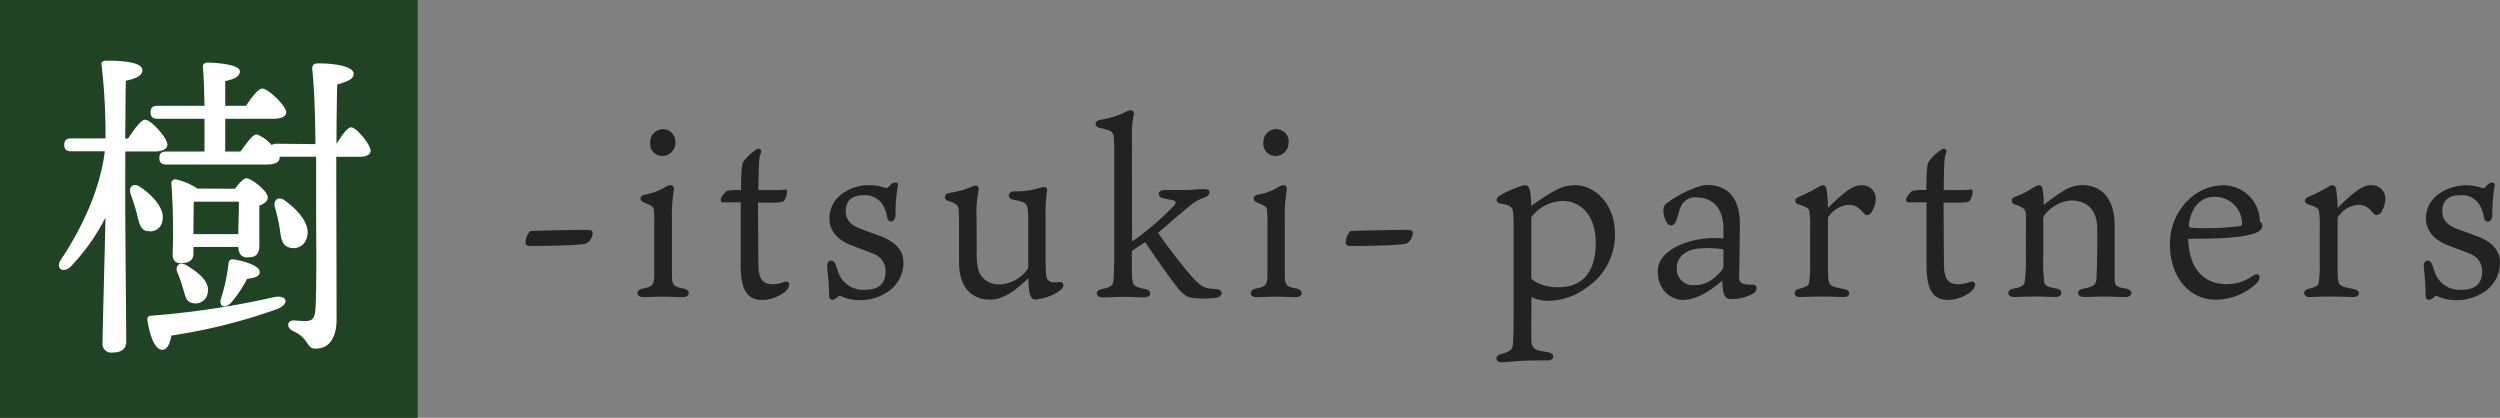
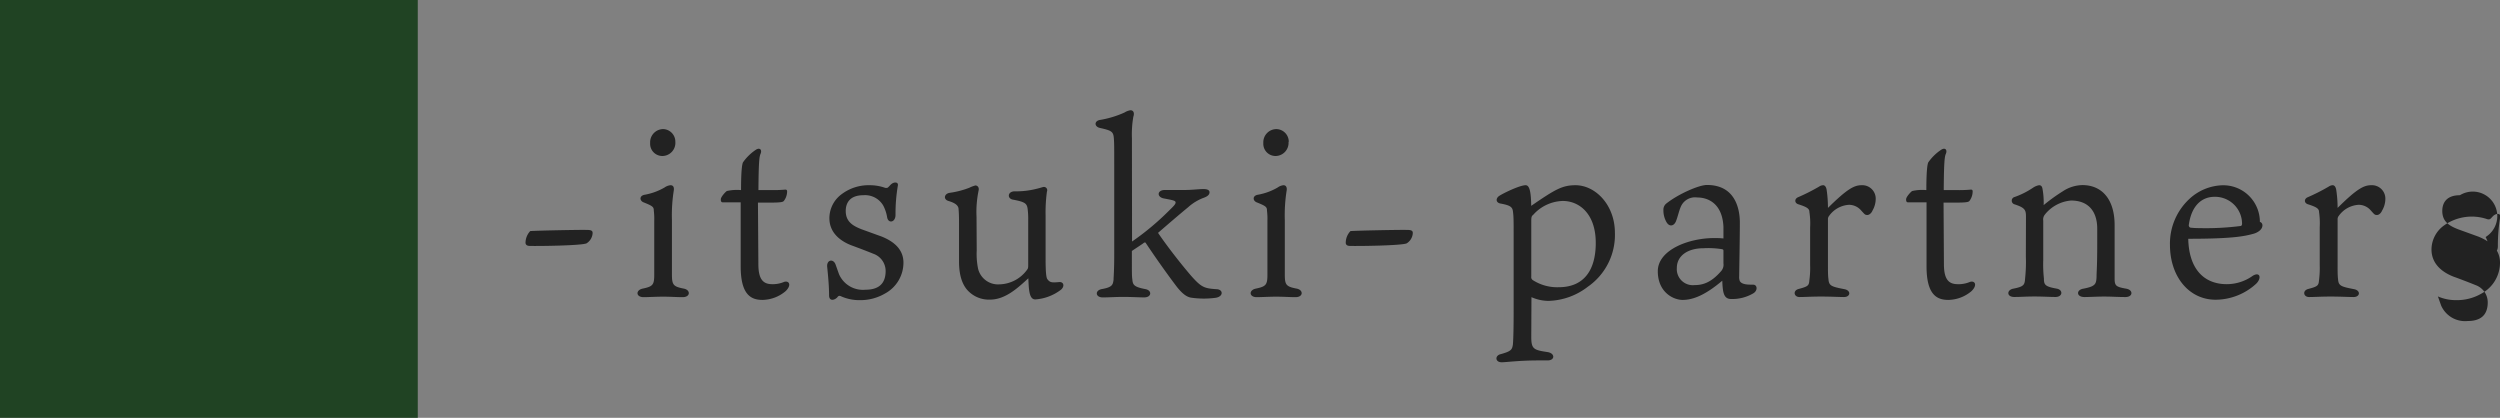
<svg xmlns="http://www.w3.org/2000/svg" viewBox="0 0 409.79 68.48">
  <rect x="0" y="0" width="409.79" height="68.48" fill="#808080" stroke="none" />
  <defs>
    <style>.cls-1{fill:#222;}.cls-2{fill:#204323;}.cls-3{fill:#fff;}</style>
  </defs>
  <g id="レイヤー_2" data-name="レイヤー 2">
    <g id="レイヤー_1-2" data-name="レイヤー 1">
      <path class="cls-1" d="M86.91,37.88c.8-.08,8.17-.23,9.31-.19.8,0,.92.19.92.53a2.12,2.12,0,0,1-1,1.67c-.88.38-8,.46-9.31.42-.27,0-.65-.07-.69-.49A2.84,2.84,0,0,1,86.91,37.88Z" />
      <path class="cls-1" d="M105.5,48.71c-1.3,0-1.33-1.18-.12-1.41,1.64-.34,1.86-.64,1.86-2.24V36.25a11.06,11.06,0,0,0-.07-1.71c0-.61-.15-.76-1.67-1.37-.69-.27-.73-1.1.19-1.25a10,10,0,0,0,3.23-1.18,2,2,0,0,1,1-.38c.38,0,.6.26.53.83a25.76,25.76,0,0,0-.31,4.87v8.81c0,1.79.16,2.09,1.9,2.43,1.18.19,1.18,1.41-.15,1.41-1,0-1.86-.08-3.23-.08C107.55,48.63,106.18,48.71,105.5,48.71Zm5.2-25.46a2.15,2.15,0,0,1-2.13,2.32,2,2,0,0,1-2-2.13,2.16,2.16,0,0,1,2.13-2.28A2.06,2.06,0,0,1,110.7,23.25Z" />
      <path class="cls-1" d="M124.31,43.28c0,2.31.64,3.3,2.24,3.3a4.75,4.75,0,0,0,2-.38c.8-.23,1.25.53.23,1.52a6,6,0,0,1-3.8,1.44c-1.83,0-3.57-.79-3.57-5.5V33.17H121c-1.71,0-2.2,0-2.51,0s-.34-.26-.34-.49c0-.42.8-1.26,1-1.37a7.54,7.54,0,0,1,2.32-.15c0-3.38.19-4.22.3-4.52a7.86,7.86,0,0,1,2.13-2.09c.64-.42,1.06,0,.76.68-.19.42-.31,1.29-.34,5.93h2.39a20.45,20.45,0,0,0,2-.08c.23,0,.31.08.31.34a2.57,2.57,0,0,1-.54,1.52c-.15.19-.57.27-2.24.27h-2Z" />
      <path class="cls-1" d="M144.56,38.79c1.75.72,3.53,1.94,3.53,4.26a5.75,5.75,0,0,1-3,5.05,8,8,0,0,1-4.1,1.1,7.43,7.43,0,0,1-3.08-.61c-.23-.11-.42-.19-.64.12-.42.49-1.37.76-1.37-.31,0-1.32-.12-2.77-.31-4.67-.11-1.18,1.07-1.4,1.41-.27l.53,1.49a4.27,4.27,0,0,0,4.33,2.54q3.31,0,3.31-3.07a3,3,0,0,0-2-2.82c-1.11-.45-2.55-1-3.65-1.4-1.45-.57-3.57-1.83-3.57-4.45A4.89,4.89,0,0,1,138,31.8a7.34,7.34,0,0,1,4.56-1.44,7.48,7.48,0,0,1,2.5.42c.27.07.31,0,.42,0,.27-.19.46-.5.69-.65.45-.34,1.13-.3,1,.31a27.51,27.51,0,0,0-.38,4.78c0,1.26-1.18,1.45-1.37.42a6.28,6.28,0,0,0-.64-1.94A3.44,3.44,0,0,0,141.52,32c-2.24,0-2.89,1.29-2.89,2.58,0,1.75,1.14,2.43,2.59,3Z" />
      <path class="cls-1" d="M160.1,41.07a11.74,11.74,0,0,0,.23,3,3.36,3.36,0,0,0,3.5,2.54,5.75,5.75,0,0,0,4.55-2.43c.16-.19.16-.42.16-.8V36a12.88,12.88,0,0,0-.08-1.64c-.11-1-.38-1.25-2.39-1.63-1-.15-.95-1.33.22-1.37a13.45,13.45,0,0,0,3.65-.42c.65-.15,1-.3,1.18-.3a.54.54,0,0,1,.49.76,25.45,25.45,0,0,0-.22,3.95v7c0,1.94.07,3.15.3,3.42.42.57.76.57,2,.46.69,0,.84.72.23,1.25a7.79,7.79,0,0,1-4.22,1.6c-1,0-1.06-1.56-1.14-3.46-1.63,1.48-3.72,3.49-6.26,3.49a4.74,4.74,0,0,1-3.58-1.4c-.72-.72-1.52-2.09-1.52-4.83V36.66c0-.68,0-1.48-.07-2.31,0-.5-.27-1-1.67-1.41-.88-.27-.69-1.18.19-1.33a14.31,14.31,0,0,0,3.23-.83,5.29,5.29,0,0,1,1-.38c.34,0,.65.3.53.83a17.19,17.19,0,0,0-.34,4.33Z" />
      <path class="cls-1" d="M185.56,39.59a43.36,43.36,0,0,0,6-5c.8-.79,1.14-1.1,1.14-1.4s-.42-.38-1.86-.65c-1.25-.19-1.22-1.4.11-1.4.88,0,2.17,0,3.31,0s2.24-.15,3-.15,1,.23,1,.53-.19.61-.87.87a8,8,0,0,0-2.66,1.6c-1.52,1.25-3.2,2.7-4.91,4.18,1.71,2.51,4,5.39,5.48,7.1,1.63,1.83,2.12,2,4.06,2.13,1.14,0,1.26,1.18-.07,1.41a14.45,14.45,0,0,1-3.92,0c-.72-.07-1.52-.53-2.66-2.05-1-1.33-2.81-3.8-4.86-6.87-.08-.16-.19-.23-.46,0-.64.45-1.25.83-1.86,1.25v1c0,2.51,0,3.19.08,3.68.07.88.3,1.22,2.09,1.56,1.18.19,1.1,1.37-.15,1.37-.73,0-2.13-.08-3.31-.08-1.63,0-2.28.08-3.5.08s-1.29-1.18-.11-1.37c1.67-.3,1.79-.68,1.9-1.52,0-.49.11-1.33.11-4.33V27c0-2.92,0-3.68-.07-4.4-.08-1.07-.46-1.22-2.32-1.64-.87-.22-.91-1.1,0-1.29a16.2,16.2,0,0,0,4.06-1.22,2.6,2.6,0,0,1,1-.38c.46,0,.69.42.46,1.07a16.82,16.82,0,0,0-.23,3.49Z" />
      <path class="cls-1" d="M206,48.71c-1.29,0-1.33-1.18-.11-1.41,1.63-.34,1.86-.64,1.86-2.24V36.25a11.06,11.06,0,0,0-.07-1.71c0-.61-.16-.76-1.68-1.37-.68-.27-.72-1.1.19-1.25a9.84,9.84,0,0,0,3.23-1.18,2,2,0,0,1,.95-.38c.38,0,.61.26.54.83a25.76,25.76,0,0,0-.31,4.87v8.81c0,1.79.15,2.09,1.9,2.43,1.18.19,1.18,1.41-.15,1.41-.95,0-1.86-.08-3.23-.08C208.1,48.63,206.73,48.71,206,48.71Zm5.21-25.46a2.15,2.15,0,0,1-2.13,2.32,2,2,0,0,1-2-2.13,2.16,2.16,0,0,1,2.13-2.28A2.07,2.07,0,0,1,211.25,23.25Z" />
      <path class="cls-1" d="M221.36,37.88c.8-.08,8.17-.23,9.31-.19.79,0,.91.19.91.53a2.12,2.12,0,0,1-1,1.67c-.88.38-8,.46-9.31.42-.27,0-.65-.07-.68-.49A2.8,2.8,0,0,1,221.36,37.88Z" />
      <path class="cls-1" d="M251,55.21c0,2,.38,2.16,2.66,2.5,1.26.19,1.26,1.37,0,1.37h-1.52c-3.15,0-5.2.3-6,.3-1.07,0-1.14-1.1-.15-1.33,1.78-.49,1.86-.76,2-1.59.08-1,.12-2.77.12-5.59V38.3c0-1.6,0-2.74-.08-3.35-.08-.91-.19-1.25-2.09-1.59-.76-.15-.8-.84-.19-1.25s3.34-1.75,4.33-1.75c.69,0,.88,1.29.91,3.38,3.88-2.66,5.06-3.38,7.26-3.38,3.23,0,6.46,3.19,6.46,7.82A10.33,10.33,0,0,1,260.27,47a11,11,0,0,1-6.42,2.32,7,7,0,0,1-2.82-.61Zm0-9.88a.58.58,0,0,0,.23.57,7.37,7.37,0,0,0,4.26,1.18c4.25,0,6.08-2.93,6.08-7.26,0-4.83-2.74-6.88-5.4-6.88a6.74,6.74,0,0,0-4.86,2.28c-.27.19-.31.42-.31,1.06Z" />
      <path class="cls-1" d="M282.5,37.2c-.16-3.77-2.44-4.83-4.3-4.83a2.53,2.53,0,0,0-2.58,1.29c-.38.72-.57,1.79-.91,2.62s-1.18,1-1.67-.11a3.81,3.81,0,0,1-.38-1.71,1.3,1.3,0,0,1,.53-1.14c1.94-1.52,5.28-3,6.61-3,4.52,0,5.39,3.72,5.39,6.19s-.11,8.36-.11,8.82a1.68,1.68,0,0,0,.11.75c.35.61,1.45.58,2.17.58s.8,1,0,1.44a6.77,6.77,0,0,1-3.61.91c-1.22,0-1.37-1.1-1.44-3-2.74,2.32-4.75,3.15-6.5,3.15-1.52,0-4.07-1.25-4.07-4.71s5-5.43,9.27-5.43c.38,0,.92,0,1.49.07Zm0,3.91c0-.23-.12-.23-.27-.27a14.23,14.23,0,0,0-3-.15c-2.62,0-4.37,1.26-4.37,3.23a2.63,2.63,0,0,0,2.93,2.81c1.17,0,2.58-.3,4.25-2.2a1.6,1.6,0,0,0,.46-1.37Z" />
      <path class="cls-1" d="M307.46,32.52a3.9,3.9,0,0,1-.53,2c-.11.3-.46.72-.84.72s-.41-.08-1-.72a2.64,2.64,0,0,0-2-.95,4.32,4.32,0,0,0-3.27,1.82.81.81,0,0,0-.19.57v7.48c0,1,0,1.71.08,2.29.08,1.1.42,1.25,2.62,1.67,1.14.22,1,1.29-.07,1.29-.8,0-2.13-.08-3.77-.08s-2.62.08-3.53.08-1.14-1.07-.11-1.33c1.59-.42,1.67-.57,1.74-1.48a14.18,14.18,0,0,0,.12-2.4V37.27a12,12,0,0,0-.12-2.51c0-.57-.41-.83-1.86-1.29-.6-.22-.6-.87,0-1.14a32,32,0,0,0,3.46-1.75,1.23,1.23,0,0,1,.65-.22c.3,0,.49.3.57.72a20,20,0,0,1,.22,3c3.16-3.12,4.3-3.72,5.51-3.72A2.2,2.2,0,0,1,307.46,32.52Z" />
      <path class="cls-1" d="M318.64,43.28c0,2.31.64,3.3,2.24,3.3a4.75,4.75,0,0,0,2.05-.38c.8-.23,1.25.53.23,1.52a6,6,0,0,1-3.8,1.44c-1.83,0-3.57-.79-3.57-5.5V33.17h-.5c-1.71,0-2.2,0-2.51,0s-.34-.26-.34-.49c0-.42.8-1.26,1-1.37a7.54,7.54,0,0,1,2.32-.15c0-3.38.19-4.22.3-4.52a7.86,7.86,0,0,1,2.13-2.09c.64-.42,1.06,0,.76.68-.19.42-.31,1.29-.34,5.93H321a20.45,20.45,0,0,0,2.05-.08c.23,0,.3.08.3.34a2.62,2.62,0,0,1-.53,1.52c-.15.19-.57.27-2.24.27h-2Z" />
      <path class="cls-1" d="M332.09,35.52c0-1.14-.19-1.48-1.94-2.05a.62.62,0,0,1,.08-1.18,13.19,13.19,0,0,0,3-1.51,2.56,2.56,0,0,1,1-.42c.34,0,.5.19.57.6a12.66,12.66,0,0,1,.19,2.66,29.21,29.21,0,0,1,3.16-2.28,6,6,0,0,1,3.19-1c3.19,0,5.28,2.31,5.28,6.57v8.74c0,1.21.23,1.37,1.9,1.67,1.18.19,1.14,1.37-.12,1.37s-2.24-.08-3.53-.08c-1,0-2.47.08-3.19.08-1.37,0-1.37-1.18-.19-1.37,2-.38,2.13-.76,2.17-2,0-.76.11-1.64.11-5.32V37.5c0-2.81-1.41-4.63-4.29-4.63a6.13,6.13,0,0,0-4.3,2.31,1.29,1.29,0,0,0-.26,1v6.46a21.16,21.16,0,0,0,.11,3c0,1.06.19,1.33,2.09,1.67,1.1.19,1,1.37-.19,1.37-.84,0-2.09-.08-3.46-.08s-2.32.08-3.3.08c-1.29,0-1.26-1.18-.12-1.37,1.71-.34,1.83-.61,1.9-1.71a25.14,25.14,0,0,0,.12-3.57Z" />
      <path class="cls-1" d="M365,46.58a7.34,7.34,0,0,0,4.26-1.37c1.17-.72,1.52.34.57,1.29a9.89,9.89,0,0,1-6.65,2.63c-4.41,0-7.49-3.84-7.49-9a10,10,0,0,1,3.27-7.6,8.31,8.31,0,0,1,5.32-2.16,6,6,0,0,1,6.15,6,.58.58,0,0,1,.42.57c0,.68-.76,1.18-1.44,1.37-1.52.42-3.46.83-10.72.83C358.8,44.19,361.35,46.58,365,46.58Zm-6-9.27a12.18,12.18,0,0,0,1.4.08,45.39,45.39,0,0,0,6.92-.35c.15-.07.19-.22.19-.41a4.43,4.43,0,0,0-4.52-4.37c-2,0-3.8,1.36-4.22,4.71C358.84,37.2,358.88,37.27,359.07,37.31Z" />
      <path class="cls-1" d="M391,32.52a3.81,3.81,0,0,1-.54,2c-.11.3-.45.72-.83.72s-.42-.08-1-.72a2.62,2.62,0,0,0-2-.95,4.3,4.3,0,0,0-3.27,1.82.81.81,0,0,0-.19.57v7.48c0,1,0,1.71.07,2.29.08,1.1.42,1.25,2.63,1.67,1.13.22,1,1.29-.08,1.29-.8,0-2.13-.08-3.76-.08s-2.62.08-3.54.08-1.14-1.07-.11-1.33c1.6-.42,1.67-.57,1.75-1.48a15.46,15.46,0,0,0,.11-2.4V37.27a13.12,13.12,0,0,0-.11-2.51c0-.57-.42-.83-1.86-1.29-.61-.22-.61-.87,0-1.14a31,31,0,0,0,3.45-1.75,1.23,1.23,0,0,1,.65-.22c.3,0,.49.3.57.72a19.78,19.78,0,0,1,.23,3c3.15-3.12,4.29-3.72,5.51-3.72A2.2,2.2,0,0,1,391,32.52Z" />
-       <path class="cls-1" d="M406.26,38.79c1.75.72,3.53,1.94,3.53,4.26a5.75,5.75,0,0,1-3,5.05,8,8,0,0,1-4.1,1.1,7.47,7.47,0,0,1-3.08-.61c-.22-.11-.41-.19-.64.12-.42.49-1.37.76-1.37-.31,0-1.32-.11-2.77-.3-4.67-.12-1.18,1.06-1.4,1.4-.27l.53,1.49a4.28,4.28,0,0,0,4.34,2.54q3.3,0,3.3-3.07a3,3,0,0,0-2-2.82c-1.1-.45-2.55-1-3.65-1.4-1.44-.57-3.57-1.83-3.57-4.45a4.89,4.89,0,0,1,2.09-3.95,7.84,7.84,0,0,1,7.06-1c.27.07.31,0,.42,0,.27-.19.46-.5.69-.65.45-.34,1.14-.3,1,.31a28.66,28.66,0,0,0-.38,4.78c0,1.26-1.17,1.45-1.37.42a6.28,6.28,0,0,0-.64-1.94A3.44,3.44,0,0,0,403.22,32c-2.24,0-2.89,1.29-2.89,2.58,0,1.75,1.14,2.43,2.59,3Z" />
+       <path class="cls-1" d="M406.26,38.79c1.75.72,3.53,1.94,3.53,4.26a5.75,5.75,0,0,1-3,5.05,8,8,0,0,1-4.1,1.1,7.47,7.47,0,0,1-3.08-.61l.53,1.49a4.28,4.28,0,0,0,4.34,2.54q3.3,0,3.3-3.07a3,3,0,0,0-2-2.82c-1.1-.45-2.55-1-3.65-1.4-1.44-.57-3.57-1.83-3.57-4.45a4.89,4.89,0,0,1,2.09-3.95,7.84,7.84,0,0,1,7.06-1c.27.07.31,0,.42,0,.27-.19.46-.5.69-.65.45-.34,1.14-.3,1,.31a28.66,28.66,0,0,0-.38,4.78c0,1.26-1.17,1.45-1.37.42a6.28,6.28,0,0,0-.64-1.94A3.44,3.44,0,0,0,403.22,32c-2.24,0-2.89,1.29-2.89,2.58,0,1.75,1.14,2.43,2.59,3Z" />
      <rect class="cls-2" width="68.48" height="68.48" />
-       <path class="cls-3" d="M20.53,33c0,3.67.16,20.64.16,22.93,0,1.22-.69,1.86-2.34,1.86a1.41,1.41,0,0,1-1.54-1.59c0-2,.37-15.06.48-20.54a33.61,33.61,0,0,1-5.75,8.09c-1.27,1.11-2.55.21-1.49-1.28,3.62-5.48,6.39-11.65,7.13-17.67H11.7c-.69,0-1.17-.21-1.17-1.06s.48-1.06,1.17-1.06h5.59a97.21,97.21,0,0,0-.64-12c-.11-.48.21-.74.69-.74,3.19,0,6,.32,6,1.59,0,.85-1.11,1.39-2.71,1.7-.05,1.76-.05,5.59-.11,9.48H21c1-1.55,2.13-3.09,2.77-3.09,1,0,3.67,3,3.67,4.1,0,.79-1.07,1.11-2,1.11h-4.9Zm3.57,4.89c-1.17-.26-1.33-1.49-1.7-3-.27-1-.64-2.12-1-3.14s.37-1.86,1.49-1.17c2.28,1.55,4.2,3.68,3.72,5.7A2,2,0,0,1,24.1,37.85ZM45.54,50.62A91.65,91.65,0,0,1,28.09,55c-.21,1.22-.64,2.34-1.49,2.34-1.12,0-2-2-2.45-4.89,0-.48.16-.64.59-.7A139.36,139.36,0,0,0,44.9,48.71C47.09,48.28,47.51,49.77,45.54,50.62Zm6.17-27c-.05-4.68-.21-9.68-.53-12.23,0-.64.11-1,1-1,3.25,0,5.8.64,5.8,1.7,0,.91-1.17,1.33-2.71,1.76-.06,2.66-.11,6-.11,9.73.85-1.38,1.81-2.71,2.39-2.71.91,0,3.2,2.87,3.2,3.83,0,.75-1,1-1.65,1H55.12c0,8.46.05,18.46.05,26.66,0,2.82-1.06,4.79-3.46,4.79-1.54,0-1-1.71-3.67-2.88-1.17-.58-1-1.75.11-1.75.69.05,1.38.1,1.92.1,1,0,1.54-.31,1.64-2,.22-3.72.11-11.44.11-17,0-1.54,0-4.52,0-7.93h-6a.34.34,0,0,1,0,.21c0,.75-.9,1.07-2.13,1.07H27.29c-.69,0-1.17-.21-1.17-1.07s.48-1.06,1.17-1.06h6.23c0-1.65,0-3.51,0-5.37H25.86c-.7,0-1.18-.22-1.18-1.07s.48-1.06,1.18-1.06h7.66c-.06-2.61-.11-5-.27-6.33,0-.48.27-.75.75-.75.9,0,5.32.21,5.32,1.44,0,.9-1,1.28-2.4,1.59v4.05h3.41c.9-1.39,2-2.82,2.66-2.82,1,0,3.88,2.82,3.94,3.88,0,.75-.91,1.07-2.29,1.07H36.92v5.37h2.5c1-1.38,2-2.82,2.66-2.82a6,6,0,0,1,2.45,1.76,1.28,1.28,0,0,1,.8-.22ZM38.52,30.94c.64-.86,1.38-1.71,1.86-1.71.85,0,3.51,2.08,3.51,3.14,0,.64-.64,1.07-1.38,1.33v6.49c0,1.65-.69,2-2,2-1.12,0-1.44-.91-1.44-1.71H31.71v1.07c0,1.12-.75,1.59-2.13,1.59-.8,0-1.28-.47-1.28-1.43a110.51,110.51,0,0,0-.21-11.66.62.62,0,0,1,.8-.63,10.08,10.08,0,0,1,3.46,1.49ZM30.59,43.49c2,1.23,3.83,2.66,3.46,4.53a2,2,0,0,1-2.5,1.65c-1.17-.22-1.23-1.44-1.6-2.56a20.07,20.07,0,0,0-.85-2.39C28.62,43.65,29.37,42.75,30.59,43.49Zm1.12-5.11h7.34c.05-1.64.11-3.88.11-5.32h-7.4c0,1.07-.05,3.14-.05,4.1ZM42.56,44.5c.06.7-.48,1-2.07,1.23a19.43,19.43,0,0,1-2.66,3.94c-1,1-2,.58-1.6-.75a29.3,29.3,0,0,0,1.22-5.69c.06-.64.38-.8,1-.69C40.54,42.91,42.51,43.65,42.56,44.5Zm3.25-7.29A25.51,25.51,0,0,0,45.06,34c-.32-1.17.54-2,1.71-1.07C49,34.55,51,36.9,50.28,39a2.25,2.25,0,0,1-2.93,1.55C46.07,40.14,46.07,38.81,45.81,37.21Z" />
    </g>
  </g>
</svg>